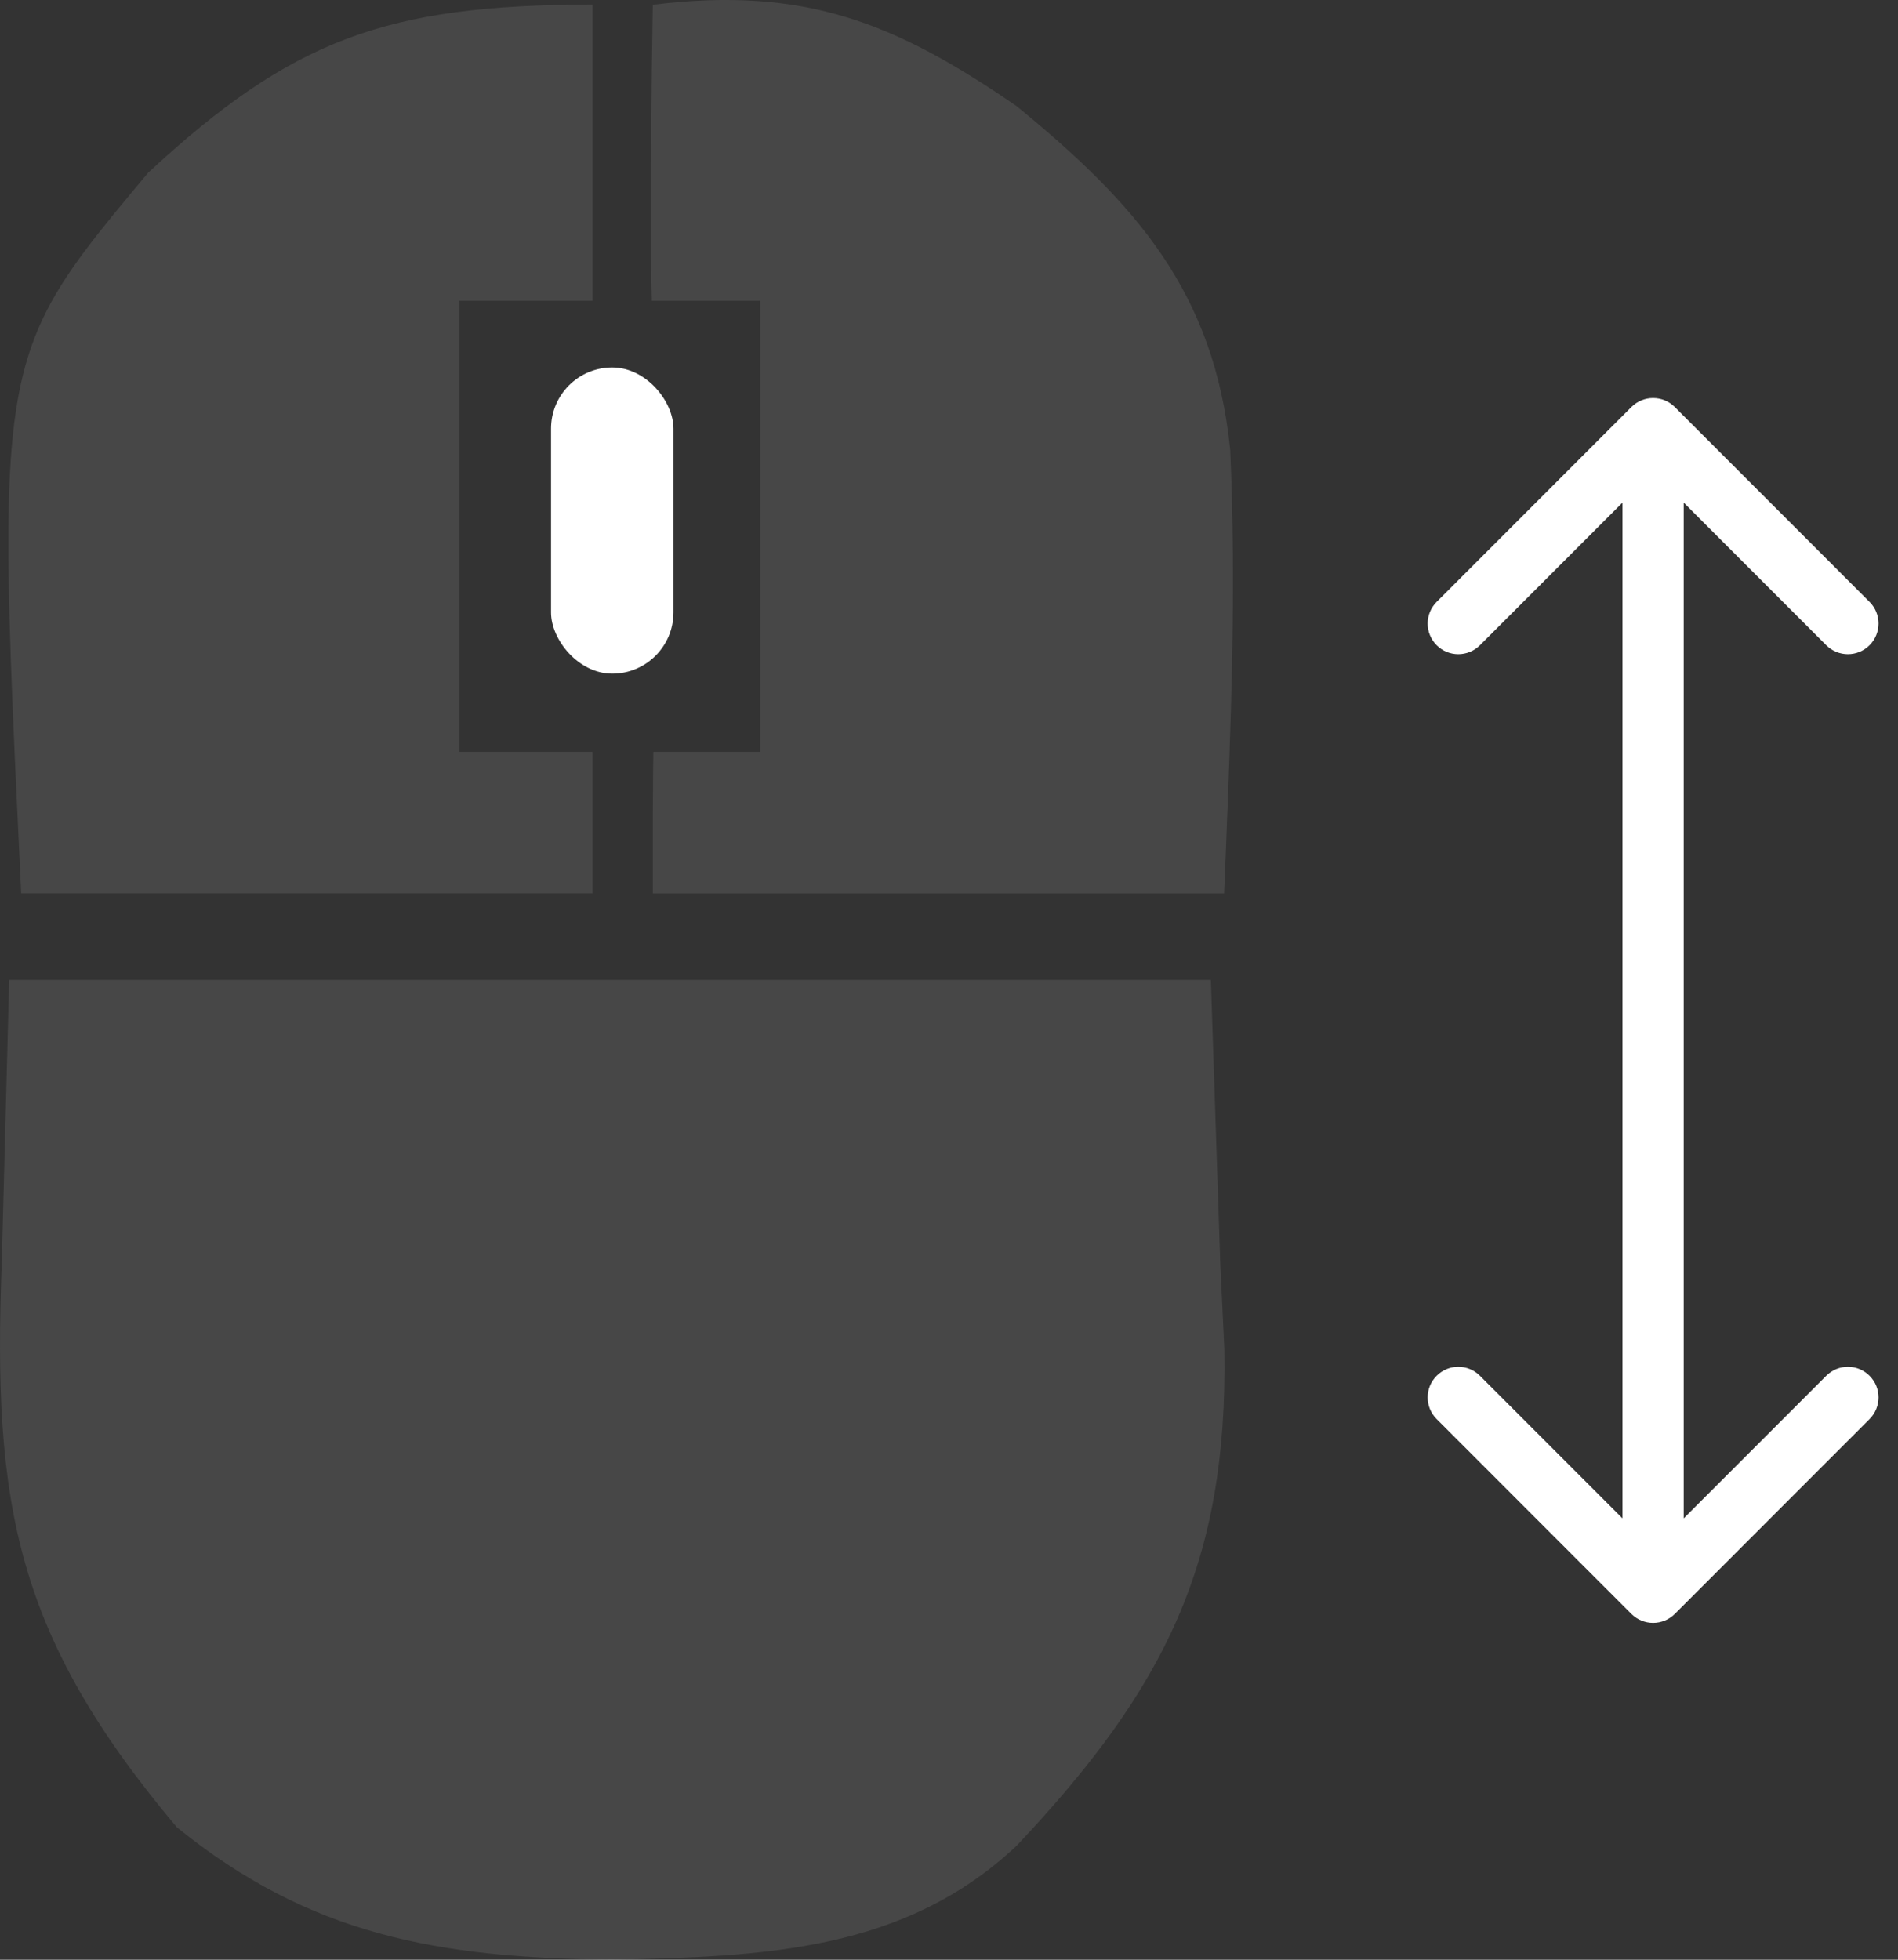
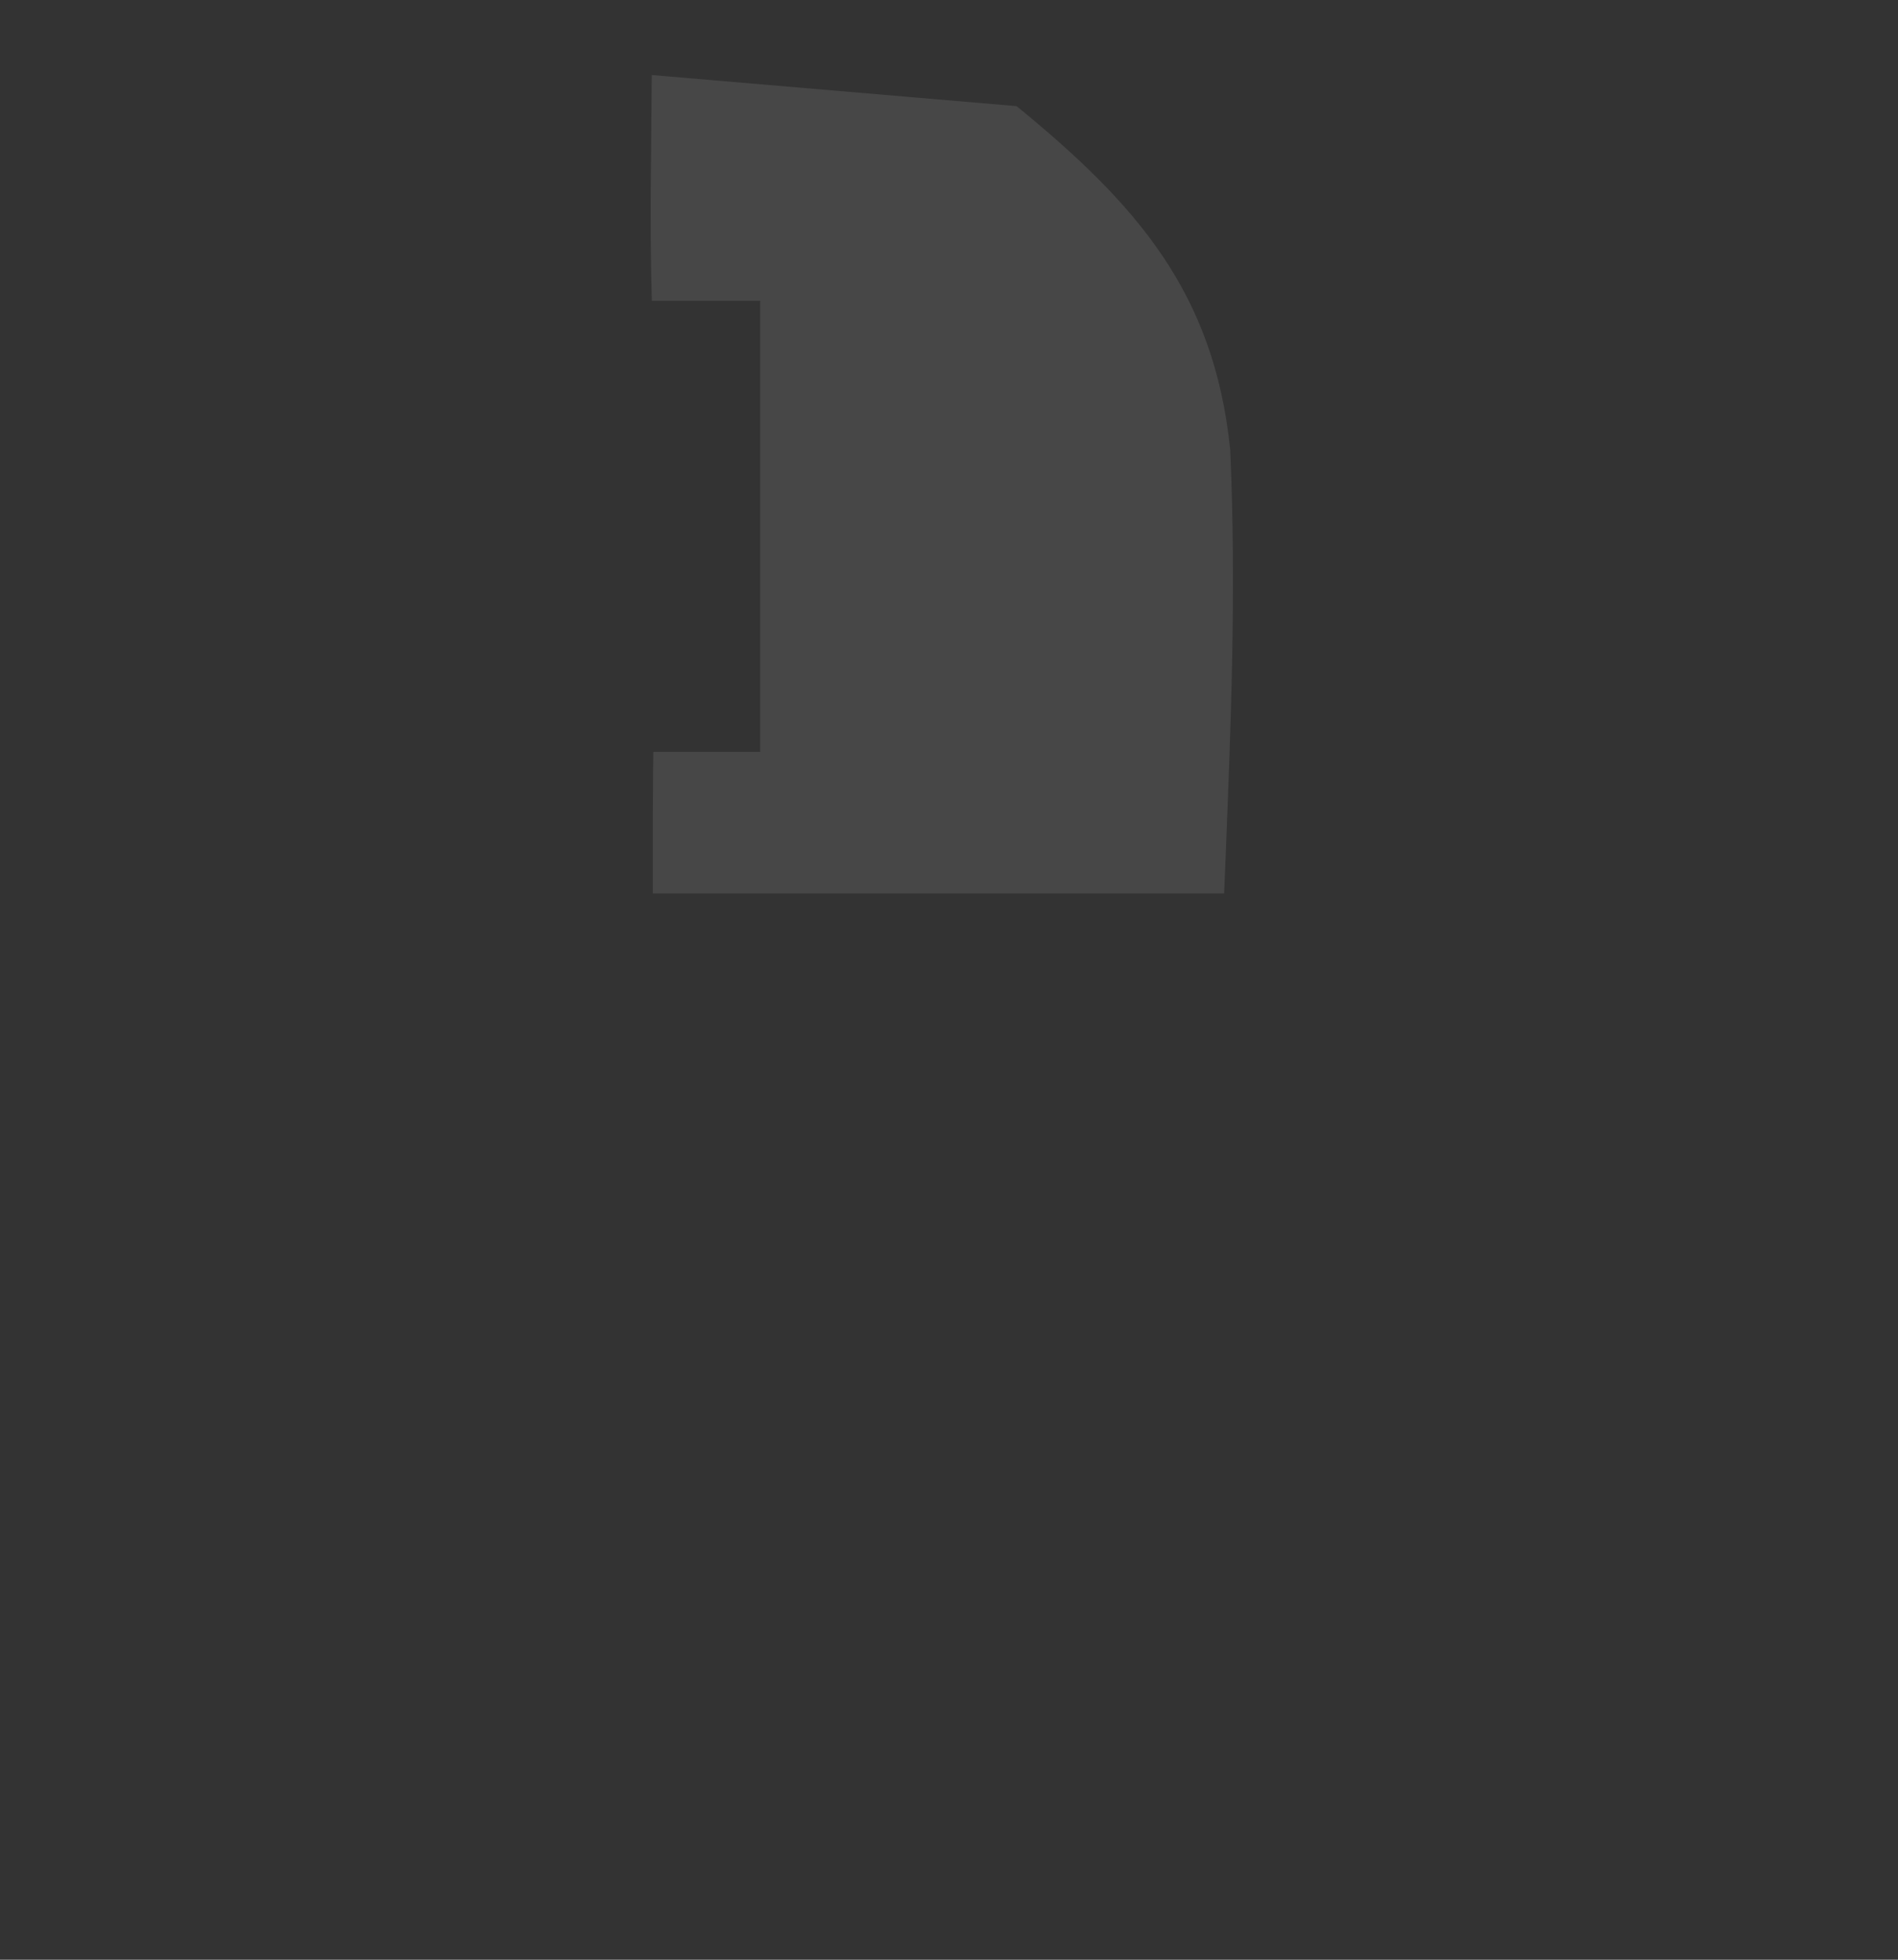
<svg xmlns="http://www.w3.org/2000/svg" width="31" height="32" viewBox="0 0 31 32" fill="none">
  <rect x="0" y="0" width="31" height="32" fill="#333333" stroke="none" />
-   <path opacity="0.1" d="M0.15 16C6.627 16 13.104 16 19.777 16C19.853 18.283 19.853 18.283 19.93 20.613C19.953 21.085 19.975 21.557 19.998 22.043C20.053 25.515 19.03 27.568 16.607 30.136C14.77 31.865 12.479 31.948 9.994 32C7.159 31.969 5.071 31.606 2.887 29.836C0.252 26.703 -0.12 24.57 0.028 20.641C0.068 19.11 0.109 17.578 0.15 16Z" fill="white" />
-   <path opacity="0.1" fill-rule="evenodd" clip-rule="evenodd" d="M16.604 1.733C14.62 0.368 13.138 -0.227 10.662 0.078L10.645 1.225L10.632 2.708C10.623 3.443 10.625 4.177 10.646 4.911H12.416V12.278H10.671C10.662 12.838 10.662 13.583 10.662 14.589H19.994C20.001 14.424 20.007 14.26 20.014 14.096C20.105 11.827 20.194 9.613 20.093 7.346C19.833 4.77 18.553 3.326 16.604 1.733Z" fill="white" />
-   <path opacity="0.1" fill-rule="evenodd" clip-rule="evenodd" d="M9.678 4.911V0.076C6.316 0.076 4.772 0.641 2.42 2.82C1.605 3.795 1.056 4.451 0.701 5.199C-0.03 6.741 0.063 8.674 0.346 14.587H9.678V12.278H7.504V4.911H9.678Z" fill="white" />
-   <rect x="9" y="6" width="2" height="5" rx="1" fill="white" />
-   <path d="M26.646 26.354C26.842 26.549 27.158 26.549 27.354 26.354L30.535 23.172C30.731 22.976 30.731 22.66 30.535 22.465C30.34 22.269 30.024 22.269 29.828 22.465L27 25.293L24.172 22.465C23.976 22.269 23.66 22.269 23.465 22.465C23.269 22.66 23.269 22.976 23.465 23.172L26.646 26.354ZM27.354 6.646C27.158 6.451 26.842 6.451 26.646 6.646L23.465 9.828C23.269 10.024 23.269 10.34 23.465 10.536C23.66 10.731 23.976 10.731 24.172 10.536L27 7.707L29.828 10.536C30.024 10.731 30.34 10.731 30.535 10.536C30.731 10.34 30.731 10.024 30.535 9.828L27.354 6.646ZM27.5 26L27.5 7L26.5 7L26.5 26L27.5 26Z" fill="white" />
+   <path opacity="0.1" fill-rule="evenodd" clip-rule="evenodd" d="M16.604 1.733L10.645 1.225L10.632 2.708C10.623 3.443 10.625 4.177 10.646 4.911H12.416V12.278H10.671C10.662 12.838 10.662 13.583 10.662 14.589H19.994C20.001 14.424 20.007 14.26 20.014 14.096C20.105 11.827 20.194 9.613 20.093 7.346C19.833 4.77 18.553 3.326 16.604 1.733Z" fill="white" />
</svg>